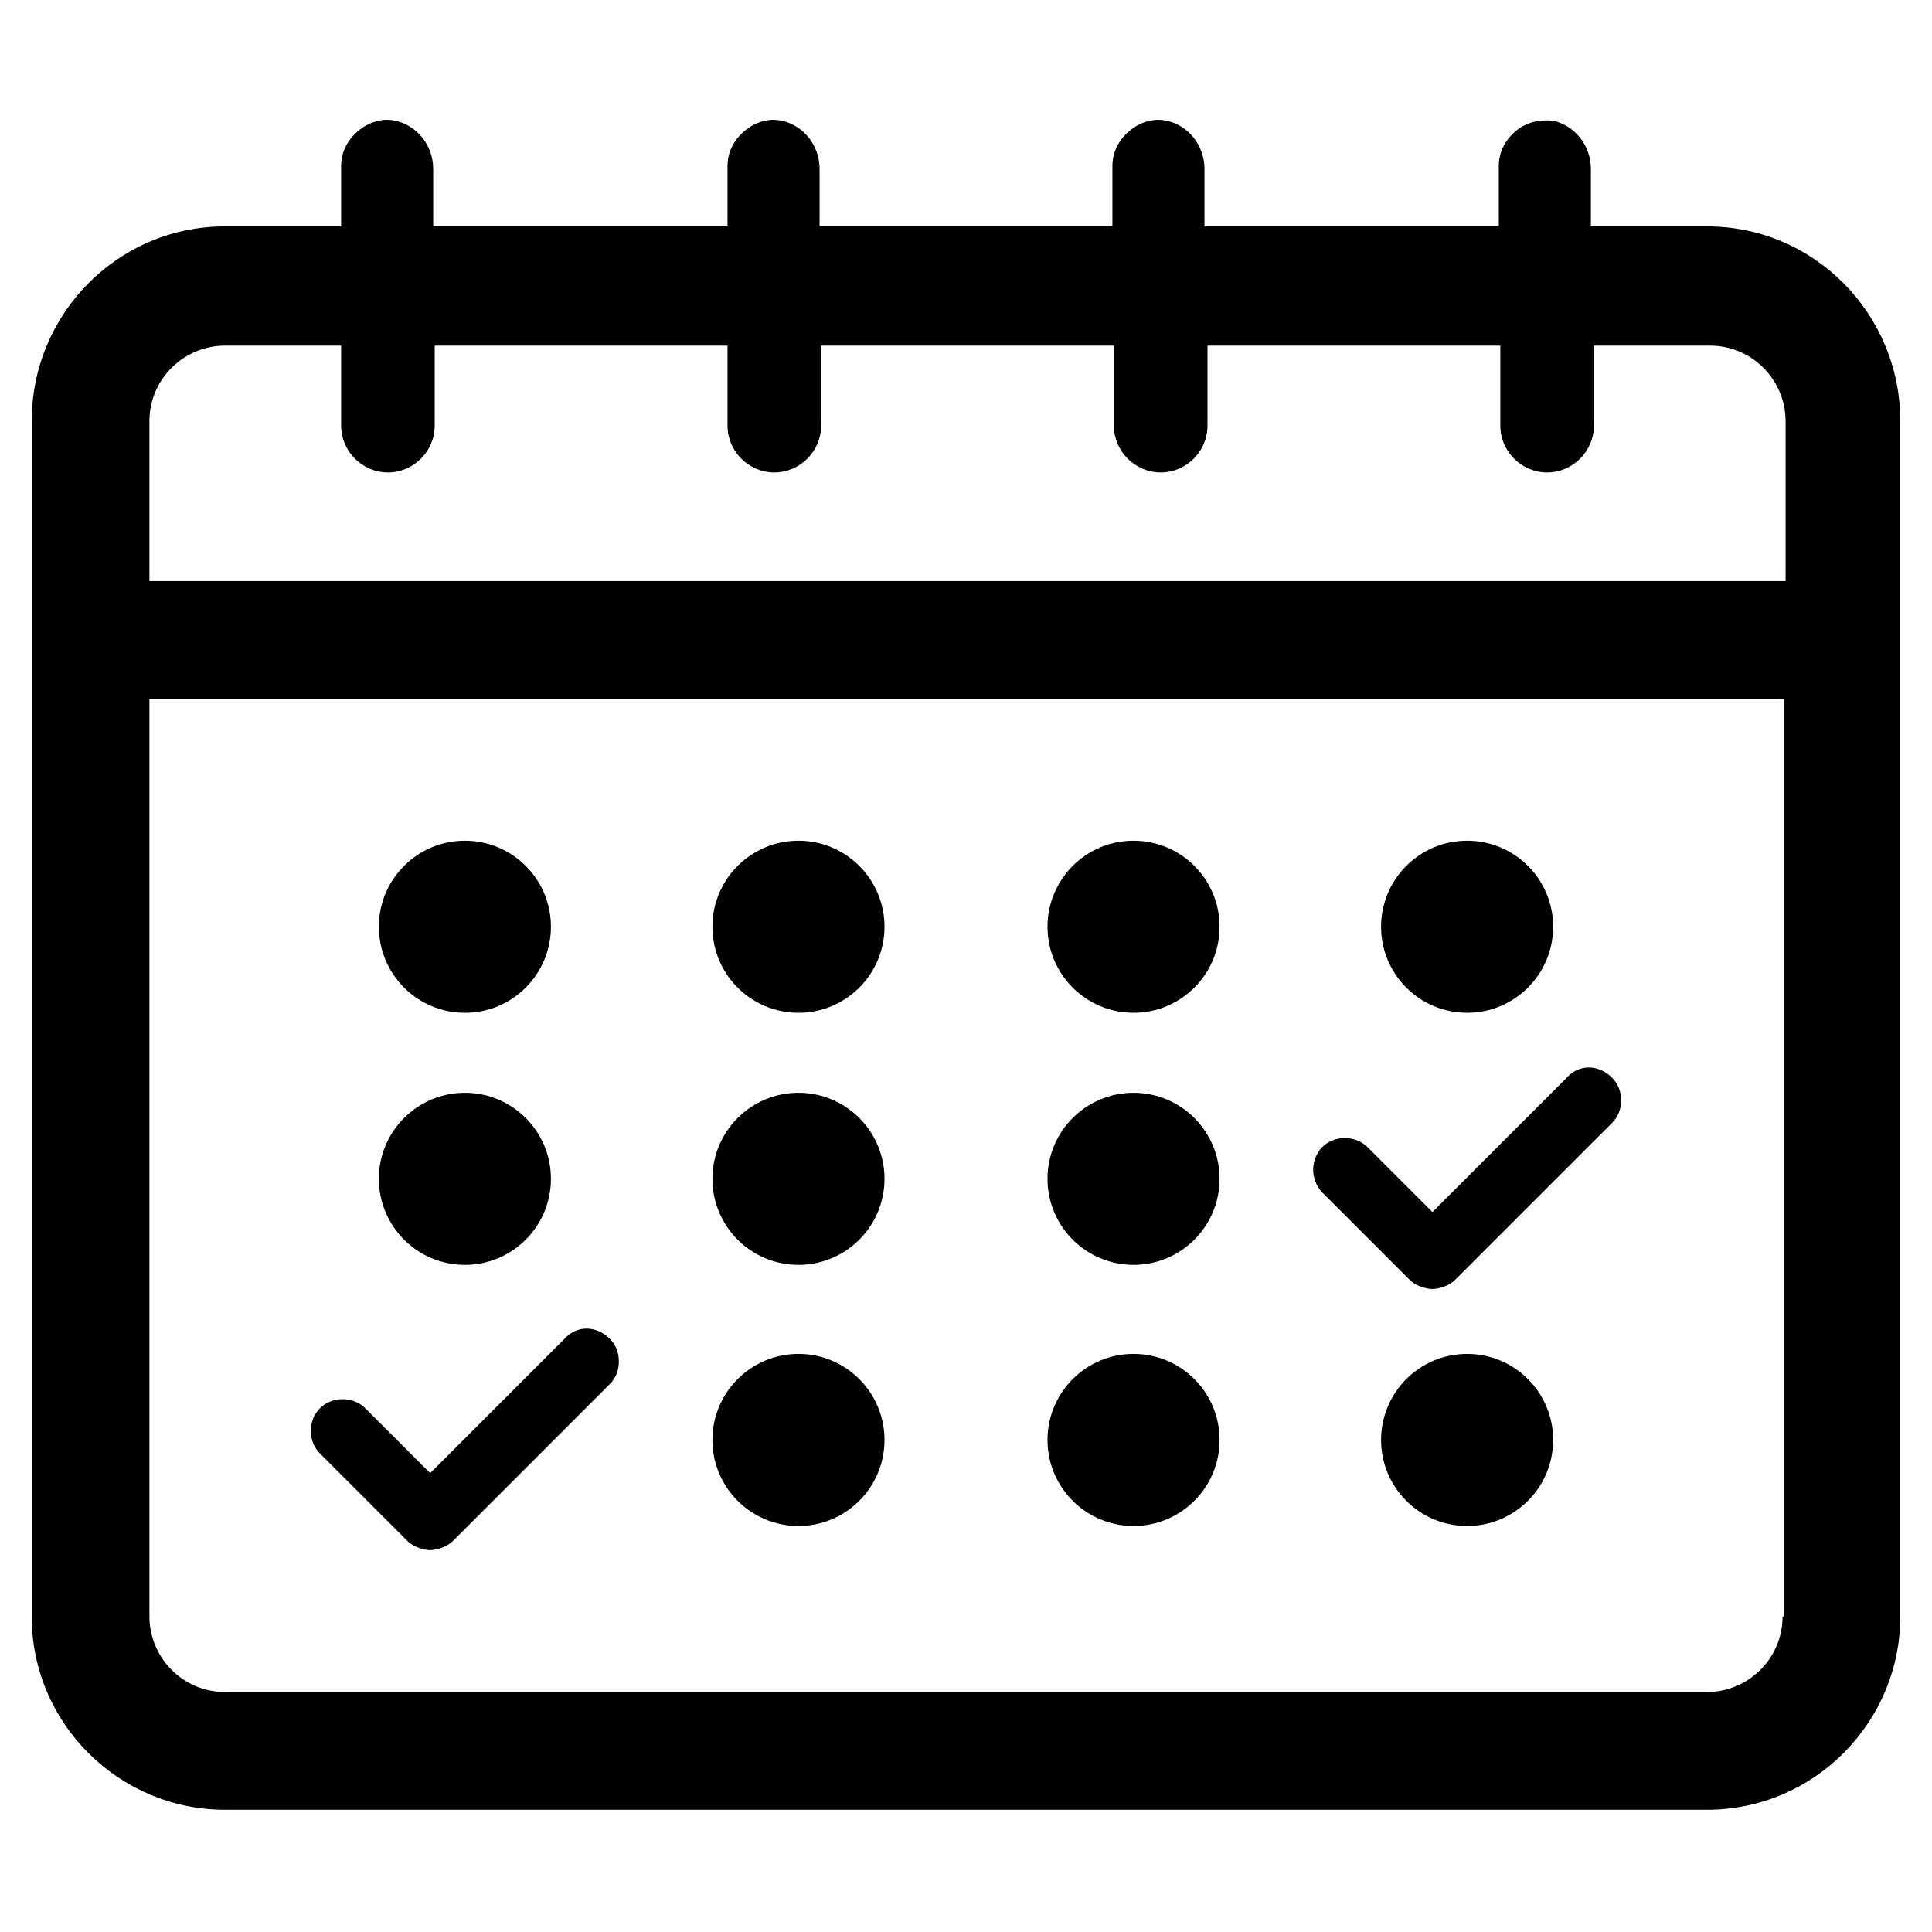
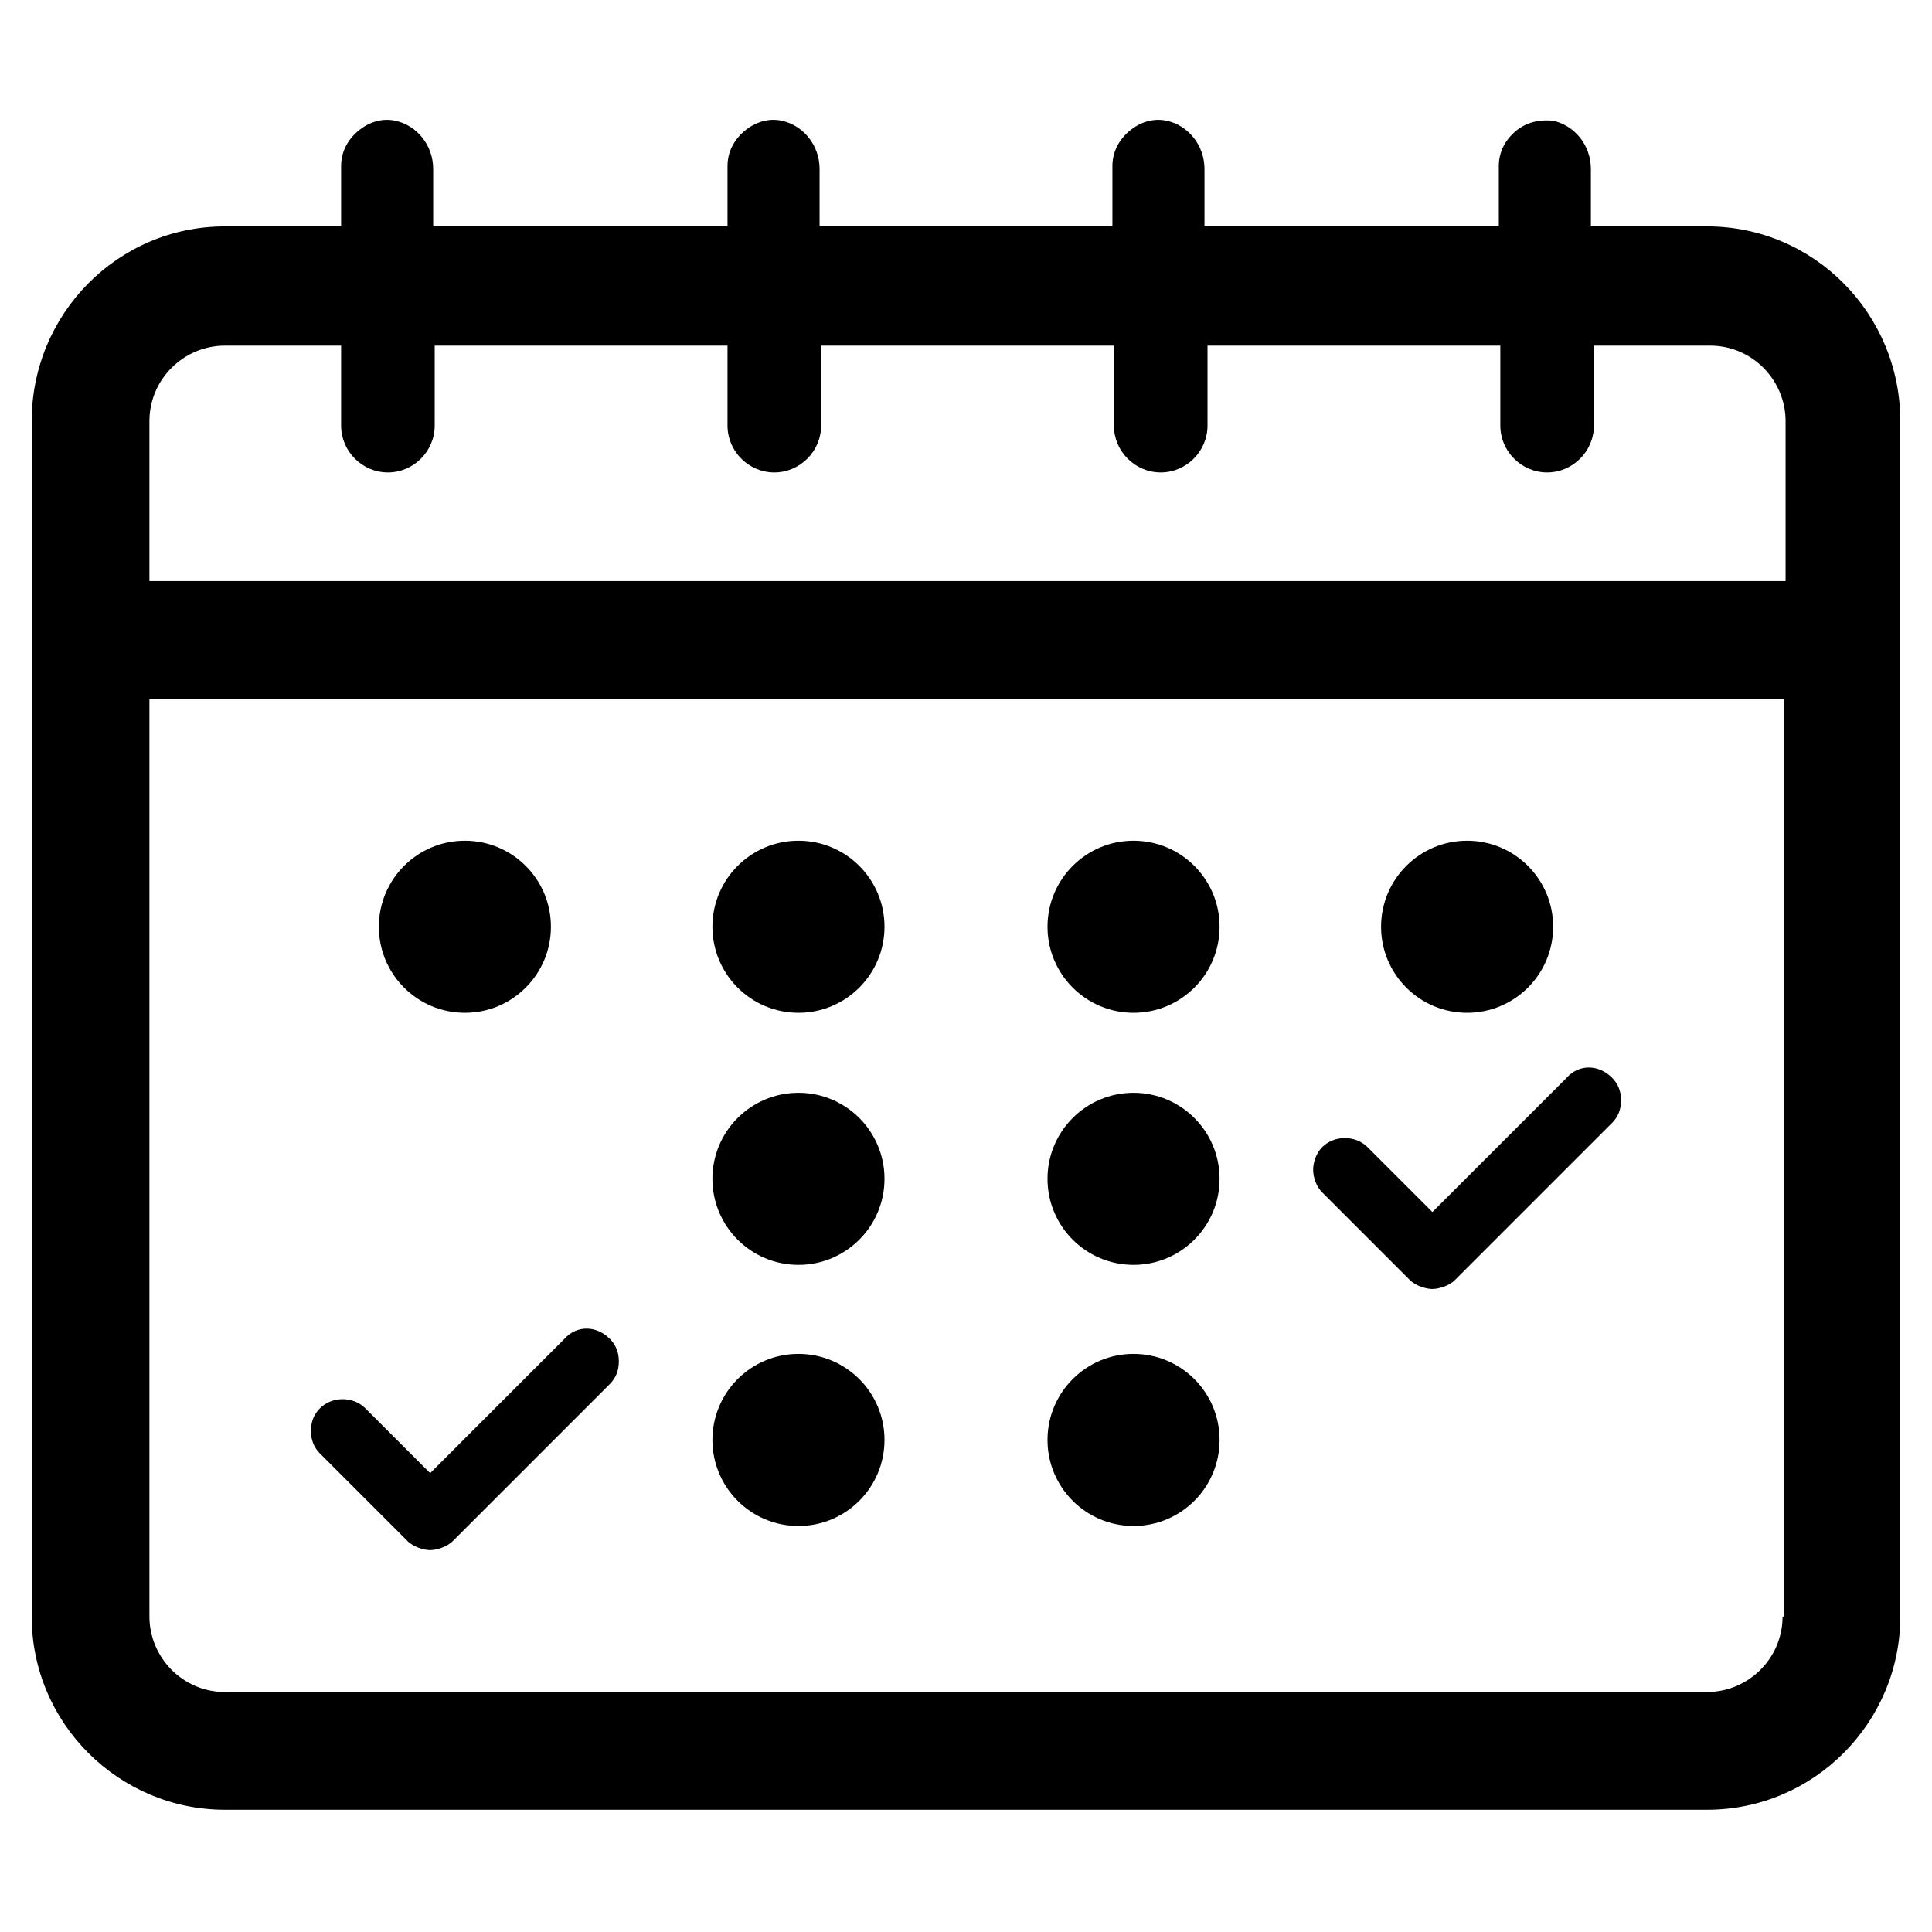
<svg xmlns="http://www.w3.org/2000/svg" height="100px" width="100px" fill="#000000" version="1.1" x="0px" y="0px" viewBox="0 0 128 128" style="enable-background:new 0 0 128 128;" xml:space="preserve">
  <g>
    <path d="M27,102.1c0.4,0.4,1.1,0.6,1.5,0.6c0.4,0,1.1-0.2,1.5-0.6l10.4-10.4c0.4-0.4,0.6-0.9,0.6-1.5c0-0.6-0.2-1.1-0.6-1.5   c-0.9-0.9-2.2-0.9-3,0l-8.9,8.9l-4.3-4.3c-0.8-0.8-2.2-0.8-3,0c-0.4,0.4-0.6,0.9-0.6,1.5s0.2,1.1,0.6,1.5L27,102.1z" />
-     <circle cx="30.8" cy="78.1" r="5.7" />
    <circle cx="52.9" cy="78.1" r="5.7" />
    <circle cx="52.9" cy="95.4" r="5.7" />
    <circle cx="75.1" cy="78.1" r="5.7" />
    <circle cx="75.1" cy="95.4" r="5.7" />
    <circle cx="30.8" cy="61.4" r="5.7" />
    <circle cx="52.9" cy="61.4" r="5.7" />
    <path d="M93.4,84.8c0.4,0.4,1.1,0.6,1.5,0.6s1.1-0.2,1.5-0.6l10.4-10.4c0.4-0.4,0.6-0.9,0.6-1.5c0-0.6-0.2-1.1-0.6-1.5   c-0.9-0.9-2.2-0.9-3,0l-8.9,8.9L90.6,76c-0.8-0.8-2.2-0.8-3,0C87.2,76.4,87,77,87,77.5s0.2,1.1,0.6,1.5L93.4,84.8z" />
    <circle cx="97.2" cy="61.4" r="5.7" />
-     <circle cx="97.2" cy="95.4" r="5.7" />
    <circle cx="75.1" cy="61.4" r="5.7" />
    <path d="M113.1,15h-7.7v-3.8c0-1.6-1.1-2.9-2.5-3.2c-0.9-0.1-1.8,0.1-2.5,0.7c-0.7,0.6-1.1,1.4-1.1,2.3V15H79.8v-3.8   c0-1.6-1.1-2.9-2.5-3.2c-0.9-0.2-1.8,0.1-2.5,0.7c-0.7,0.6-1.1,1.4-1.1,2.3V15H54.3v-3.8c0-1.6-1.1-2.9-2.5-3.2   c-0.9-0.2-1.8,0.1-2.5,0.7c-0.7,0.6-1.1,1.4-1.1,2.3V15H28.7v-3.8c0-1.6-1.1-2.9-2.5-3.2c-0.9-0.2-1.8,0.1-2.5,0.7   c-0.7,0.6-1.1,1.4-1.1,2.3V15h-7.7C7.8,15,2.1,20.8,2.1,27.9v79.2c0,7.1,5.8,12.8,12.8,12.8h98.2c7.1,0,12.8-5.8,12.8-12.8V27.9   C125.9,20.8,120.2,15,113.1,15z M118.1,107.1c0,2.8-2.3,5-5,5H14.9c-2.8,0-5-2.3-5-5V46.3h108.3V107.1z M118.1,38.5H9.9V27.9   c0-2.8,2.3-5,5-5h7.7v5.3c0,1.7,1.4,3.1,3.1,3.1c1.7,0,3.1-1.4,3.1-3.1v-5.3h19.4v5.3c0,1.7,1.4,3.1,3.1,3.1c1.7,0,3.1-1.4,3.1-3.1   v-5.3h19.4v5.3c0,1.7,1.4,3.1,3.1,3.1c1.7,0,3.1-1.4,3.1-3.1v-5.3h19.4v5.3c0,1.7,1.4,3.1,3.1,3.1s3.1-1.4,3.1-3.1v-5.3h7.7   c2.8,0,5,2.3,5,5V38.5z" />
  </g>
</svg>